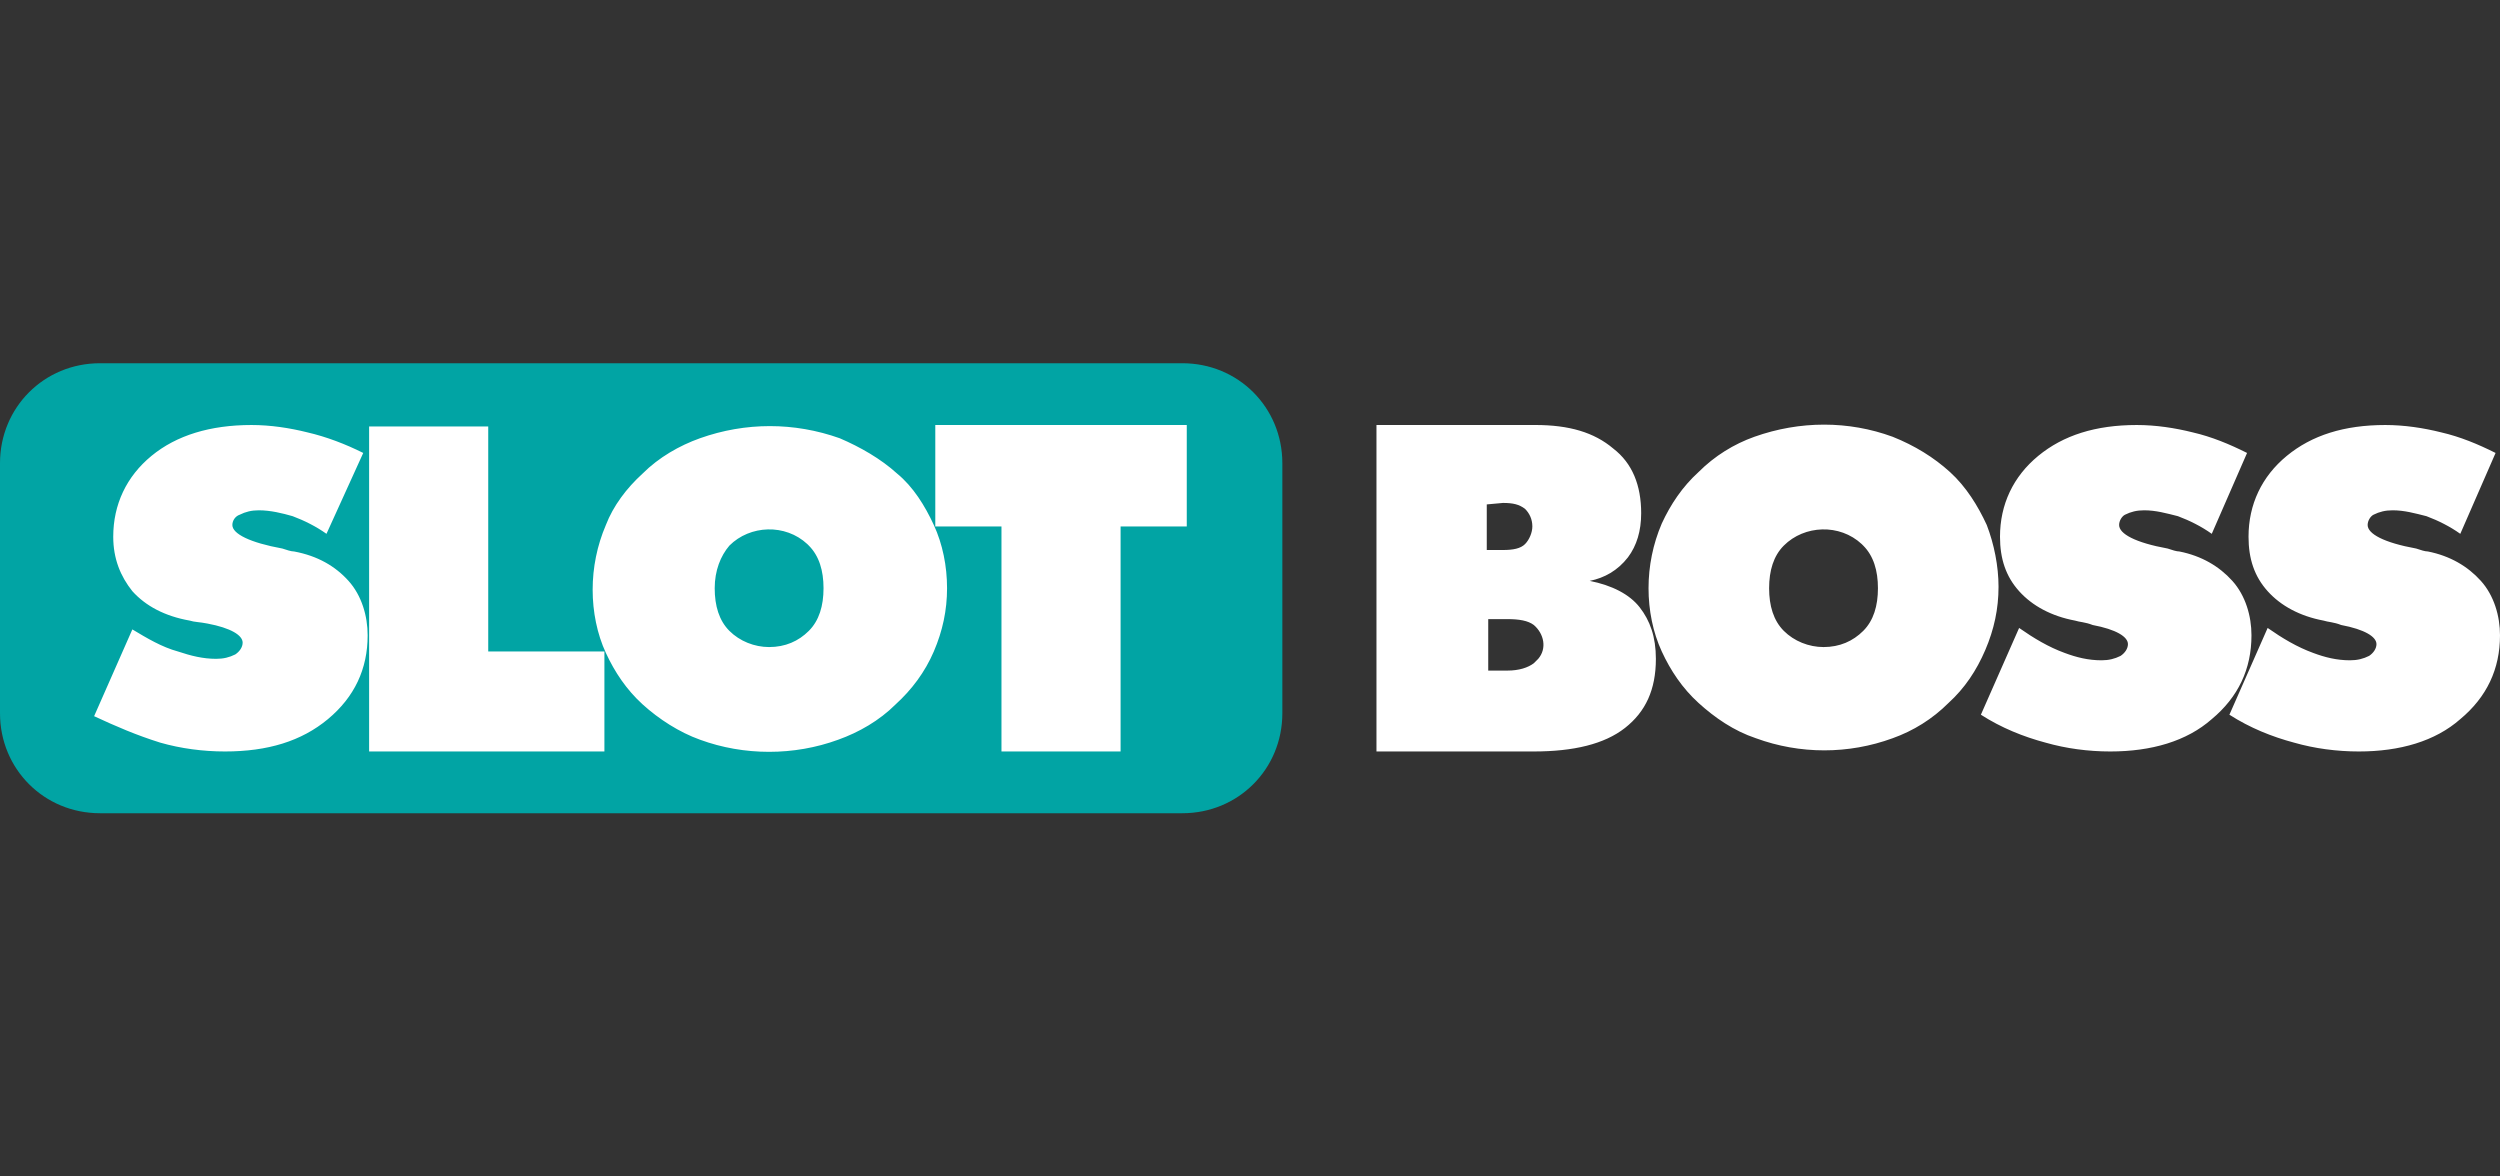
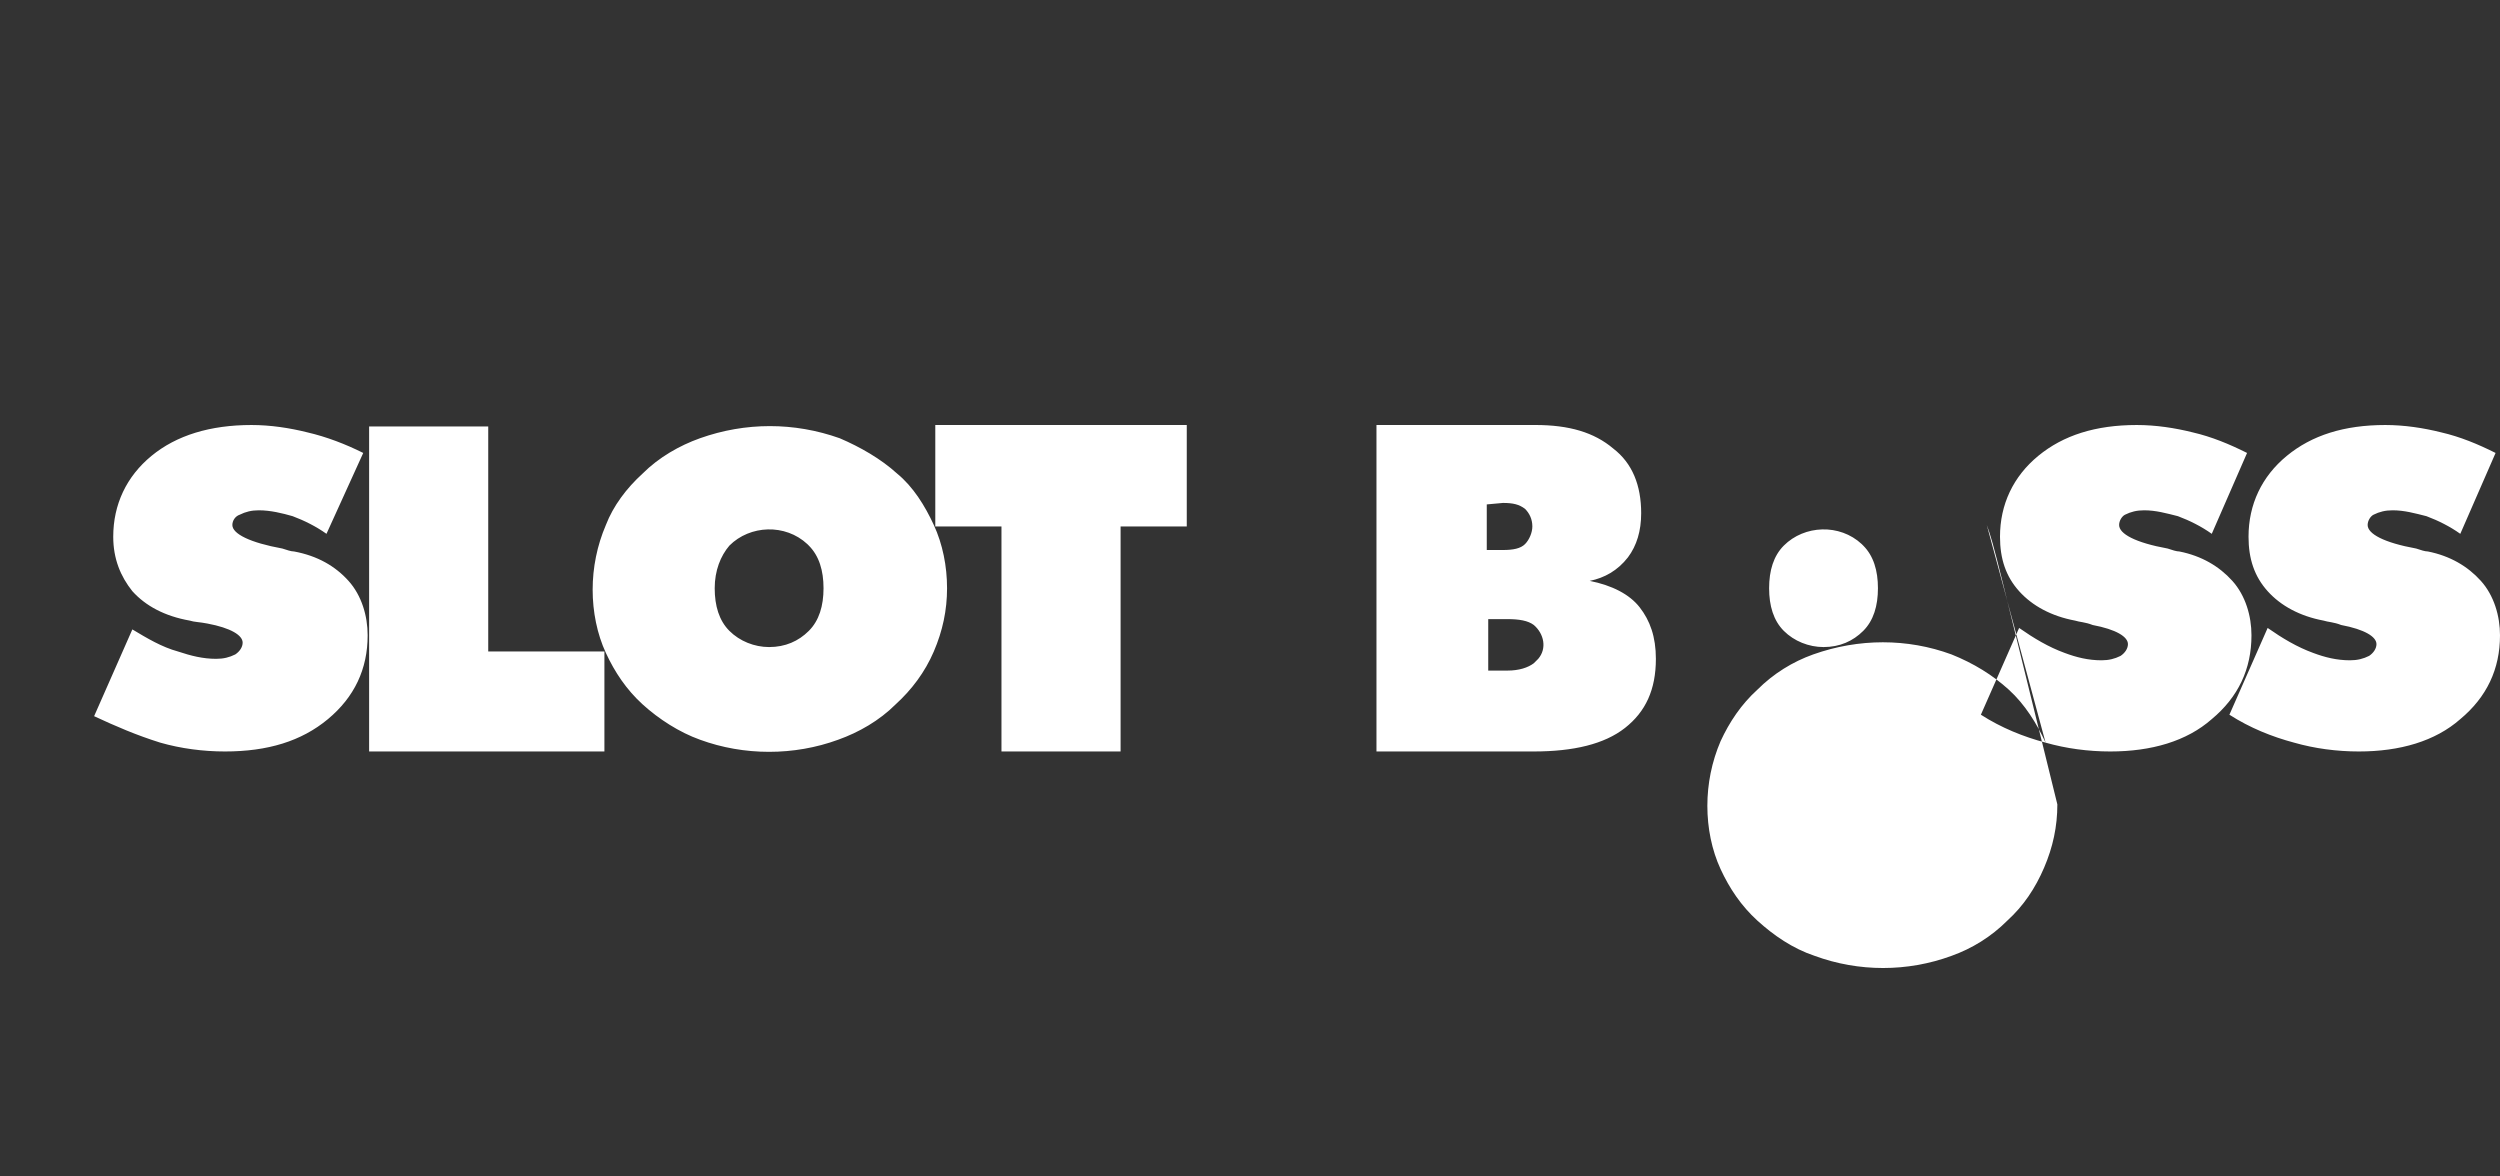
<svg xmlns="http://www.w3.org/2000/svg" version="1.1" id="Layer_1" x="0px" y="0px" width="170px" height="80px" viewBox="0 0 170 80" style="enable-background:new 0 0 170 80;" xml:space="preserve">
  <rect x="0" y="0" width="170" height="80" fill="#333333" stroke="none" />
  <style type="text/css">
	.st0{fill:#01A4A4;}
	.st1{fill-rule:evenodd;clip-rule:evenodd;fill:#FFFFFF;}
</style>
  <g>
-     <path class="st0" d="M6.8,24.7h73.6c3.8,0,6.8,3,6.8,6.8v17c0,3.8-3,6.8-6.8,6.8H6.8c-3.8,0-6.8-3-6.8-6.8v-17   C0,27.7,3,24.7,6.8,24.7z" />
-     <path class="st1" d="M156,50.5c1.4,0.4,2.9,0.6,4.4,0.6c2.8,0,5.2-0.7,6.9-2.2c1.8-1.5,2.7-3.4,2.7-5.7c0-1.3-0.4-2.7-1.3-3.7   c-0.9-1-2.1-1.7-3.6-2c-0.2,0-0.5-0.1-0.8-0.2c-2.2-0.4-3.3-1-3.3-1.6c0-0.3,0.2-0.6,0.4-0.7c0.4-0.2,0.8-0.3,1.3-0.3   c0.8,0,1.5,0.2,2.3,0.4c0.8,0.3,1.6,0.7,2.3,1.2l2.4-5.5c-1.2-0.6-2.4-1.1-3.7-1.4c-1.2-0.3-2.5-0.5-3.8-0.5c-2.8,0-5,0.7-6.7,2.1   c-1.7,1.4-2.6,3.3-2.6,5.5c0,1.5,0.4,2.7,1.3,3.7s2.2,1.7,3.8,2c0.3,0.1,0.7,0.1,1.2,0.3c1.6,0.3,2.4,0.8,2.4,1.3   c0,0.3-0.2,0.6-0.5,0.8c-0.4,0.2-0.8,0.3-1.3,0.3c-0.9,0-1.7-0.2-2.5-0.5c-1.1-0.4-2.1-1-3.1-1.7l-2.6,5.9   C153,49.5,154.5,50.1,156,50.5L156,50.5z M139.1,50.5c1.4,0.4,2.9,0.6,4.4,0.6c2.8,0,5.2-0.7,6.9-2.2c1.8-1.5,2.7-3.4,2.7-5.7   c0-1.3-0.4-2.7-1.3-3.7c-0.9-1-2.1-1.7-3.6-2c-0.2,0-0.5-0.1-0.8-0.2c-2.2-0.4-3.3-1-3.3-1.6c0-0.3,0.2-0.6,0.4-0.7   c0.4-0.2,0.8-0.3,1.3-0.3c0.8,0,1.5,0.2,2.3,0.4c0.8,0.3,1.6,0.7,2.3,1.2l2.4-5.5c-1.2-0.6-2.4-1.1-3.7-1.4   c-1.2-0.3-2.5-0.5-3.8-0.5c-2.8,0-5,0.7-6.7,2.1c-1.7,1.4-2.6,3.3-2.6,5.5c0,1.5,0.4,2.7,1.3,3.7c0.9,1,2.2,1.7,3.8,2   c0.3,0.1,0.7,0.1,1.2,0.3c1.6,0.3,2.4,0.8,2.4,1.3c0,0.3-0.2,0.6-0.5,0.8c-0.4,0.2-0.8,0.3-1.3,0.3c-0.9,0-1.7-0.2-2.5-0.5   c-1.1-0.4-2.1-1-3.1-1.7l-2.6,5.9C136.1,49.5,137.6,50.1,139.1,50.5L139.1,50.5z M135.1,35.7c-0.6-1.3-1.4-2.6-2.5-3.6   c-1.1-1-2.4-1.8-3.9-2.4c-3-1.1-6.3-1.1-9.4,0c-1.4,0.5-2.7,1.3-3.8,2.4c-1.1,1-1.9,2.2-2.5,3.5c-0.6,1.4-0.9,2.9-0.9,4.4   c0,1.5,0.3,3,0.9,4.3c0.6,1.3,1.4,2.5,2.5,3.5c1.1,1,2.4,1.9,3.9,2.4c3,1.1,6.3,1.1,9.3,0c1.4-0.5,2.7-1.3,3.8-2.4   c1.1-1,1.9-2.2,2.5-3.6c0.6-1.4,0.9-2.8,0.9-4.3C135.9,38.5,135.6,37,135.1,35.7L135.1,35.7z M121.3,42.9c-0.7-0.7-1-1.7-1-2.9   c0-1.2,0.3-2.2,1-2.9c1.4-1.4,3.8-1.5,5.3-0.1c0,0,0.1,0.1,0.1,0.1c0.7,0.7,1,1.7,1,2.9c0,1.2-0.3,2.2-1,2.9   c-0.7,0.7-1.6,1.1-2.7,1.1C123,44,122,43.6,121.3,42.9z M104.3,51.1c2.7,0,4.8-0.5,6.2-1.6c1.4-1.1,2.1-2.6,2.1-4.7   c0-1.5-0.4-2.6-1.1-3.5c-0.7-0.9-1.9-1.5-3.4-1.8c1-0.2,1.9-0.7,2.6-1.6c0.6-0.8,0.9-1.8,0.9-3c0-1.9-0.6-3.4-1.9-4.4   c-1.3-1.1-3-1.6-5.3-1.6H93.6v22.2L104.3,51.1C104.3,51.1,104.3,51.1,104.3,51.1z M102.2,34.2c0.7,0,1.1,0.1,1.5,0.4   c0.3,0.3,0.5,0.7,0.5,1.2c0,0.4-0.2,0.9-0.5,1.2c-0.3,0.3-0.8,0.4-1.5,0.4h-1.1v-3.1L102.2,34.2L102.2,34.2z M102.5,42.1   c0.8,0,1.4,0.1,1.8,0.4c0.7,0.6,0.9,1.6,0.3,2.3c-0.1,0.1-0.2,0.2-0.3,0.3c-0.4,0.3-1,0.5-1.8,0.5h-1.3v-3.5H102.5L102.5,42.1z    M76.2,51.1V35.8h4.5v-6.9H63.6v6.9h4.5v15.3H76.2z M63.5,35.7c-0.6-1.3-1.4-2.6-2.5-3.5c-1.1-1-2.5-1.8-3.9-2.4   c-3.1-1.1-6.4-1.1-9.5,0c-1.4,0.5-2.8,1.3-3.9,2.4c-1.1,1-2,2.2-2.5,3.5c-0.6,1.4-0.9,2.9-0.9,4.4c0,1.5,0.3,3,0.9,4.3   c0.6,1.3,1.4,2.5,2.5,3.5c1.1,1,2.5,1.9,3.9,2.4c3,1.1,6.4,1.1,9.4,0c1.4-0.5,2.8-1.3,3.9-2.4c1.1-1,2-2.2,2.6-3.6   c0.6-1.4,0.9-2.8,0.9-4.3C64.4,38.5,64.1,37,63.5,35.7L63.5,35.7z M49.6,42.9c-0.7-0.7-1-1.7-1-2.9c0-1.2,0.4-2.2,1-2.9   c1.4-1.4,3.8-1.5,5.3-0.1c0,0,0.1,0.1,0.1,0.1c0.7,0.7,1,1.7,1,2.9c0,1.2-0.3,2.2-1,2.9c-0.7,0.7-1.6,1.1-2.7,1.1   C51.3,44,50.3,43.6,49.6,42.9L49.6,42.9z M41.1,51.1v-6.8h-7.9l0-15.3h-8.1v22.1H41.1z M10.9,50.5c1.4,0.4,2.9,0.6,4.4,0.6   c2.9,0,5.2-0.7,7-2.2c1.8-1.5,2.7-3.4,2.7-5.7c0-1.3-0.4-2.7-1.3-3.7c-0.9-1-2.1-1.7-3.7-2c-0.2,0-0.5-0.1-0.8-0.2   c-2.2-0.4-3.4-1-3.4-1.6c0-0.3,0.2-0.6,0.5-0.7c0.4-0.2,0.8-0.3,1.3-0.3c0.8,0,1.6,0.2,2.3,0.4c0.8,0.3,1.6,0.7,2.3,1.2l2.5-5.5   c-1.2-0.6-2.5-1.1-3.8-1.4c-1.2-0.3-2.5-0.5-3.8-0.5c-2.8,0-5.1,0.7-6.8,2.1c-1.7,1.4-2.6,3.3-2.6,5.5c0,1.5,0.5,2.7,1.3,3.7   c0.9,1,2.2,1.7,3.9,2c0.3,0.1,0.7,0.1,1.2,0.2c1.6,0.3,2.4,0.8,2.4,1.3c0,0.3-0.2,0.6-0.5,0.8c-0.4,0.2-0.8,0.3-1.3,0.3   c-0.9,0-1.7-0.2-2.6-0.5C11,44,10,43.4,9,42.8l-2.6,5.9C7.9,49.4,9.3,50,10.9,50.5z" />
+     <path class="st1" d="M156,50.5c1.4,0.4,2.9,0.6,4.4,0.6c2.8,0,5.2-0.7,6.9-2.2c1.8-1.5,2.7-3.4,2.7-5.7c0-1.3-0.4-2.7-1.3-3.7   c-0.9-1-2.1-1.7-3.6-2c-0.2,0-0.5-0.1-0.8-0.2c-2.2-0.4-3.3-1-3.3-1.6c0-0.3,0.2-0.6,0.4-0.7c0.4-0.2,0.8-0.3,1.3-0.3   c0.8,0,1.5,0.2,2.3,0.4c0.8,0.3,1.6,0.7,2.3,1.2l2.4-5.5c-1.2-0.6-2.4-1.1-3.7-1.4c-1.2-0.3-2.5-0.5-3.8-0.5c-2.8,0-5,0.7-6.7,2.1   c-1.7,1.4-2.6,3.3-2.6,5.5c0,1.5,0.4,2.7,1.3,3.7s2.2,1.7,3.8,2c0.3,0.1,0.7,0.1,1.2,0.3c1.6,0.3,2.4,0.8,2.4,1.3   c0,0.3-0.2,0.6-0.5,0.8c-0.4,0.2-0.8,0.3-1.3,0.3c-0.9,0-1.7-0.2-2.5-0.5c-1.1-0.4-2.1-1-3.1-1.7l-2.6,5.9   C153,49.5,154.5,50.1,156,50.5L156,50.5z M139.1,50.5c1.4,0.4,2.9,0.6,4.4,0.6c2.8,0,5.2-0.7,6.9-2.2c1.8-1.5,2.7-3.4,2.7-5.7   c0-1.3-0.4-2.7-1.3-3.7c-0.9-1-2.1-1.7-3.6-2c-0.2,0-0.5-0.1-0.8-0.2c-2.2-0.4-3.3-1-3.3-1.6c0-0.3,0.2-0.6,0.4-0.7   c0.4-0.2,0.8-0.3,1.3-0.3c0.8,0,1.5,0.2,2.3,0.4c0.8,0.3,1.6,0.7,2.3,1.2l2.4-5.5c-1.2-0.6-2.4-1.1-3.7-1.4   c-1.2-0.3-2.5-0.5-3.8-0.5c-2.8,0-5,0.7-6.7,2.1c-1.7,1.4-2.6,3.3-2.6,5.5c0,1.5,0.4,2.7,1.3,3.7c0.9,1,2.2,1.7,3.8,2   c0.3,0.1,0.7,0.1,1.2,0.3c1.6,0.3,2.4,0.8,2.4,1.3c0,0.3-0.2,0.6-0.5,0.8c-0.4,0.2-0.8,0.3-1.3,0.3c-0.9,0-1.7-0.2-2.5-0.5   c-1.1-0.4-2.1-1-3.1-1.7l-2.6,5.9C136.1,49.5,137.6,50.1,139.1,50.5L139.1,50.5z c-0.6-1.3-1.4-2.6-2.5-3.6   c-1.1-1-2.4-1.8-3.9-2.4c-3-1.1-6.3-1.1-9.4,0c-1.4,0.5-2.7,1.3-3.8,2.4c-1.1,1-1.9,2.2-2.5,3.5c-0.6,1.4-0.9,2.9-0.9,4.4   c0,1.5,0.3,3,0.9,4.3c0.6,1.3,1.4,2.5,2.5,3.5c1.1,1,2.4,1.9,3.9,2.4c3,1.1,6.3,1.1,9.3,0c1.4-0.5,2.7-1.3,3.8-2.4   c1.1-1,1.9-2.2,2.5-3.6c0.6-1.4,0.9-2.8,0.9-4.3C135.9,38.5,135.6,37,135.1,35.7L135.1,35.7z M121.3,42.9c-0.7-0.7-1-1.7-1-2.9   c0-1.2,0.3-2.2,1-2.9c1.4-1.4,3.8-1.5,5.3-0.1c0,0,0.1,0.1,0.1,0.1c0.7,0.7,1,1.7,1,2.9c0,1.2-0.3,2.2-1,2.9   c-0.7,0.7-1.6,1.1-2.7,1.1C123,44,122,43.6,121.3,42.9z M104.3,51.1c2.7,0,4.8-0.5,6.2-1.6c1.4-1.1,2.1-2.6,2.1-4.7   c0-1.5-0.4-2.6-1.1-3.5c-0.7-0.9-1.9-1.5-3.4-1.8c1-0.2,1.9-0.7,2.6-1.6c0.6-0.8,0.9-1.8,0.9-3c0-1.9-0.6-3.4-1.9-4.4   c-1.3-1.1-3-1.6-5.3-1.6H93.6v22.2L104.3,51.1C104.3,51.1,104.3,51.1,104.3,51.1z M102.2,34.2c0.7,0,1.1,0.1,1.5,0.4   c0.3,0.3,0.5,0.7,0.5,1.2c0,0.4-0.2,0.9-0.5,1.2c-0.3,0.3-0.8,0.4-1.5,0.4h-1.1v-3.1L102.2,34.2L102.2,34.2z M102.5,42.1   c0.8,0,1.4,0.1,1.8,0.4c0.7,0.6,0.9,1.6,0.3,2.3c-0.1,0.1-0.2,0.2-0.3,0.3c-0.4,0.3-1,0.5-1.8,0.5h-1.3v-3.5H102.5L102.5,42.1z    M76.2,51.1V35.8h4.5v-6.9H63.6v6.9h4.5v15.3H76.2z M63.5,35.7c-0.6-1.3-1.4-2.6-2.5-3.5c-1.1-1-2.5-1.8-3.9-2.4   c-3.1-1.1-6.4-1.1-9.5,0c-1.4,0.5-2.8,1.3-3.9,2.4c-1.1,1-2,2.2-2.5,3.5c-0.6,1.4-0.9,2.9-0.9,4.4c0,1.5,0.3,3,0.9,4.3   c0.6,1.3,1.4,2.5,2.5,3.5c1.1,1,2.5,1.9,3.9,2.4c3,1.1,6.4,1.1,9.4,0c1.4-0.5,2.8-1.3,3.9-2.4c1.1-1,2-2.2,2.6-3.6   c0.6-1.4,0.9-2.8,0.9-4.3C64.4,38.5,64.1,37,63.5,35.7L63.5,35.7z M49.6,42.9c-0.7-0.7-1-1.7-1-2.9c0-1.2,0.4-2.2,1-2.9   c1.4-1.4,3.8-1.5,5.3-0.1c0,0,0.1,0.1,0.1,0.1c0.7,0.7,1,1.7,1,2.9c0,1.2-0.3,2.2-1,2.9c-0.7,0.7-1.6,1.1-2.7,1.1   C51.3,44,50.3,43.6,49.6,42.9L49.6,42.9z M41.1,51.1v-6.8h-7.9l0-15.3h-8.1v22.1H41.1z M10.9,50.5c1.4,0.4,2.9,0.6,4.4,0.6   c2.9,0,5.2-0.7,7-2.2c1.8-1.5,2.7-3.4,2.7-5.7c0-1.3-0.4-2.7-1.3-3.7c-0.9-1-2.1-1.7-3.7-2c-0.2,0-0.5-0.1-0.8-0.2   c-2.2-0.4-3.4-1-3.4-1.6c0-0.3,0.2-0.6,0.5-0.7c0.4-0.2,0.8-0.3,1.3-0.3c0.8,0,1.6,0.2,2.3,0.4c0.8,0.3,1.6,0.7,2.3,1.2l2.5-5.5   c-1.2-0.6-2.5-1.1-3.8-1.4c-1.2-0.3-2.5-0.5-3.8-0.5c-2.8,0-5.1,0.7-6.8,2.1c-1.7,1.4-2.6,3.3-2.6,5.5c0,1.5,0.5,2.7,1.3,3.7   c0.9,1,2.2,1.7,3.9,2c0.3,0.1,0.7,0.1,1.2,0.2c1.6,0.3,2.4,0.8,2.4,1.3c0,0.3-0.2,0.6-0.5,0.8c-0.4,0.2-0.8,0.3-1.3,0.3   c-0.9,0-1.7-0.2-2.6-0.5C11,44,10,43.4,9,42.8l-2.6,5.9C7.9,49.4,9.3,50,10.9,50.5z" />
  </g>
</svg>